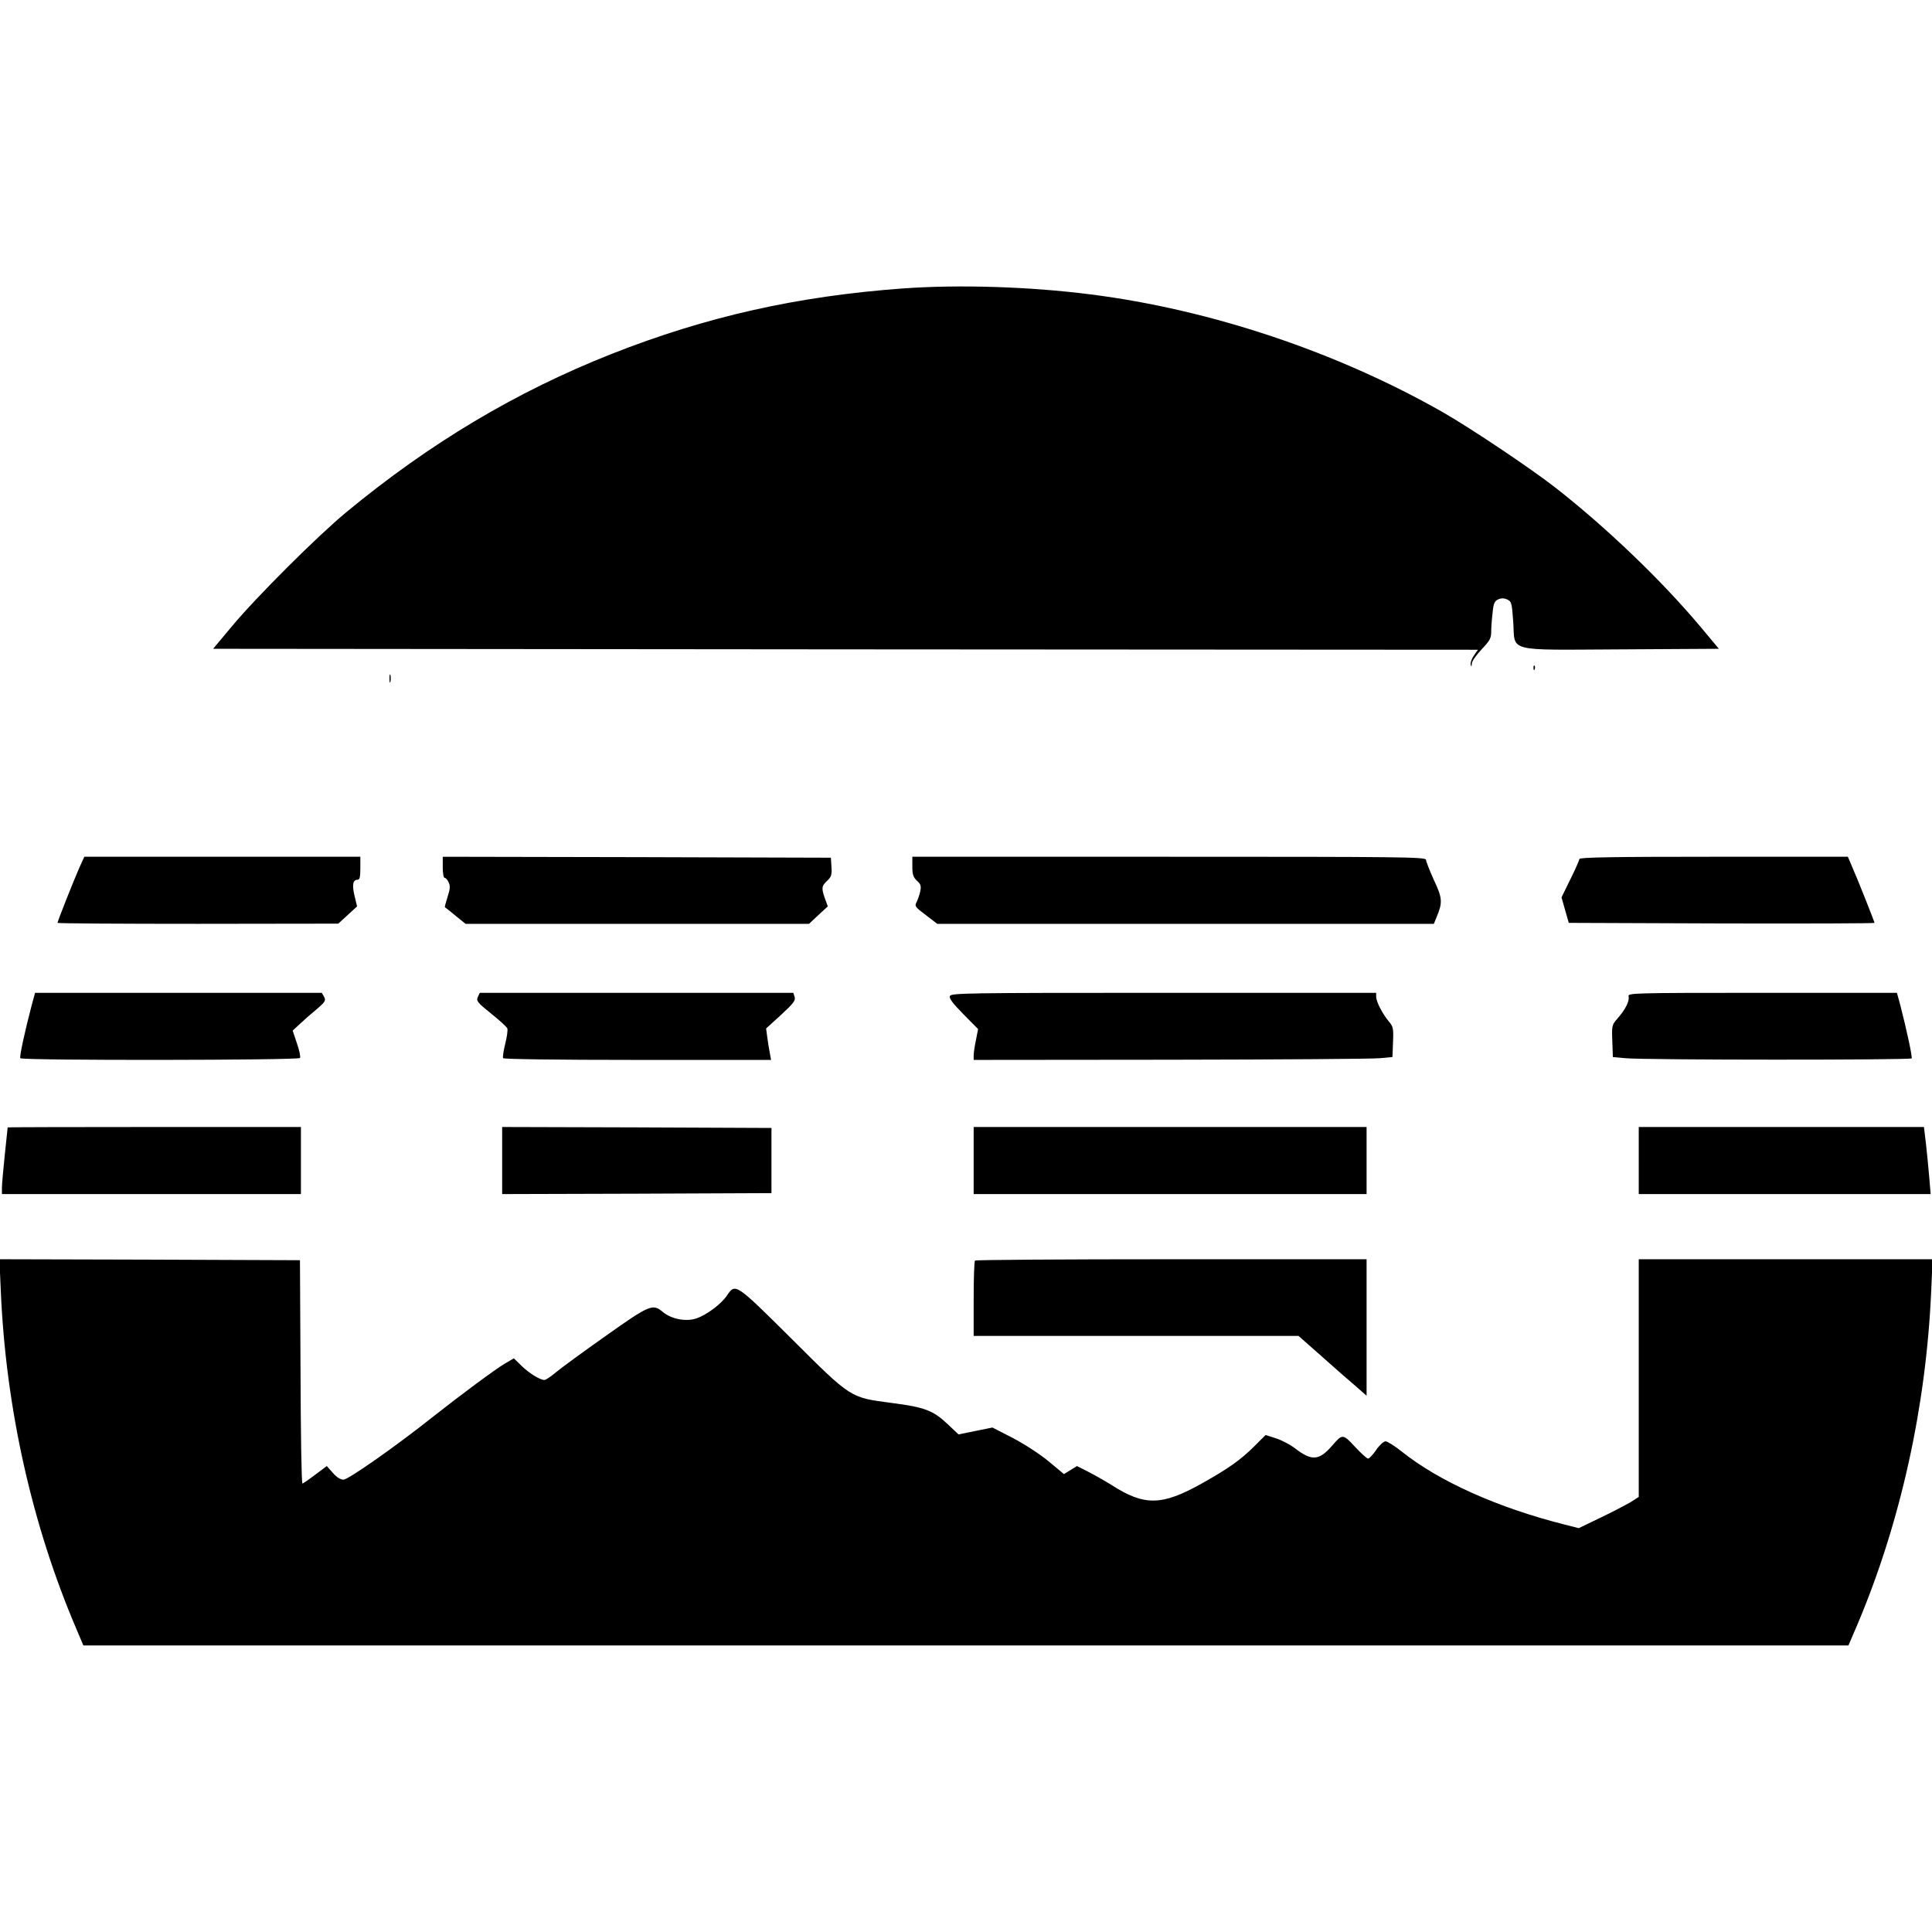
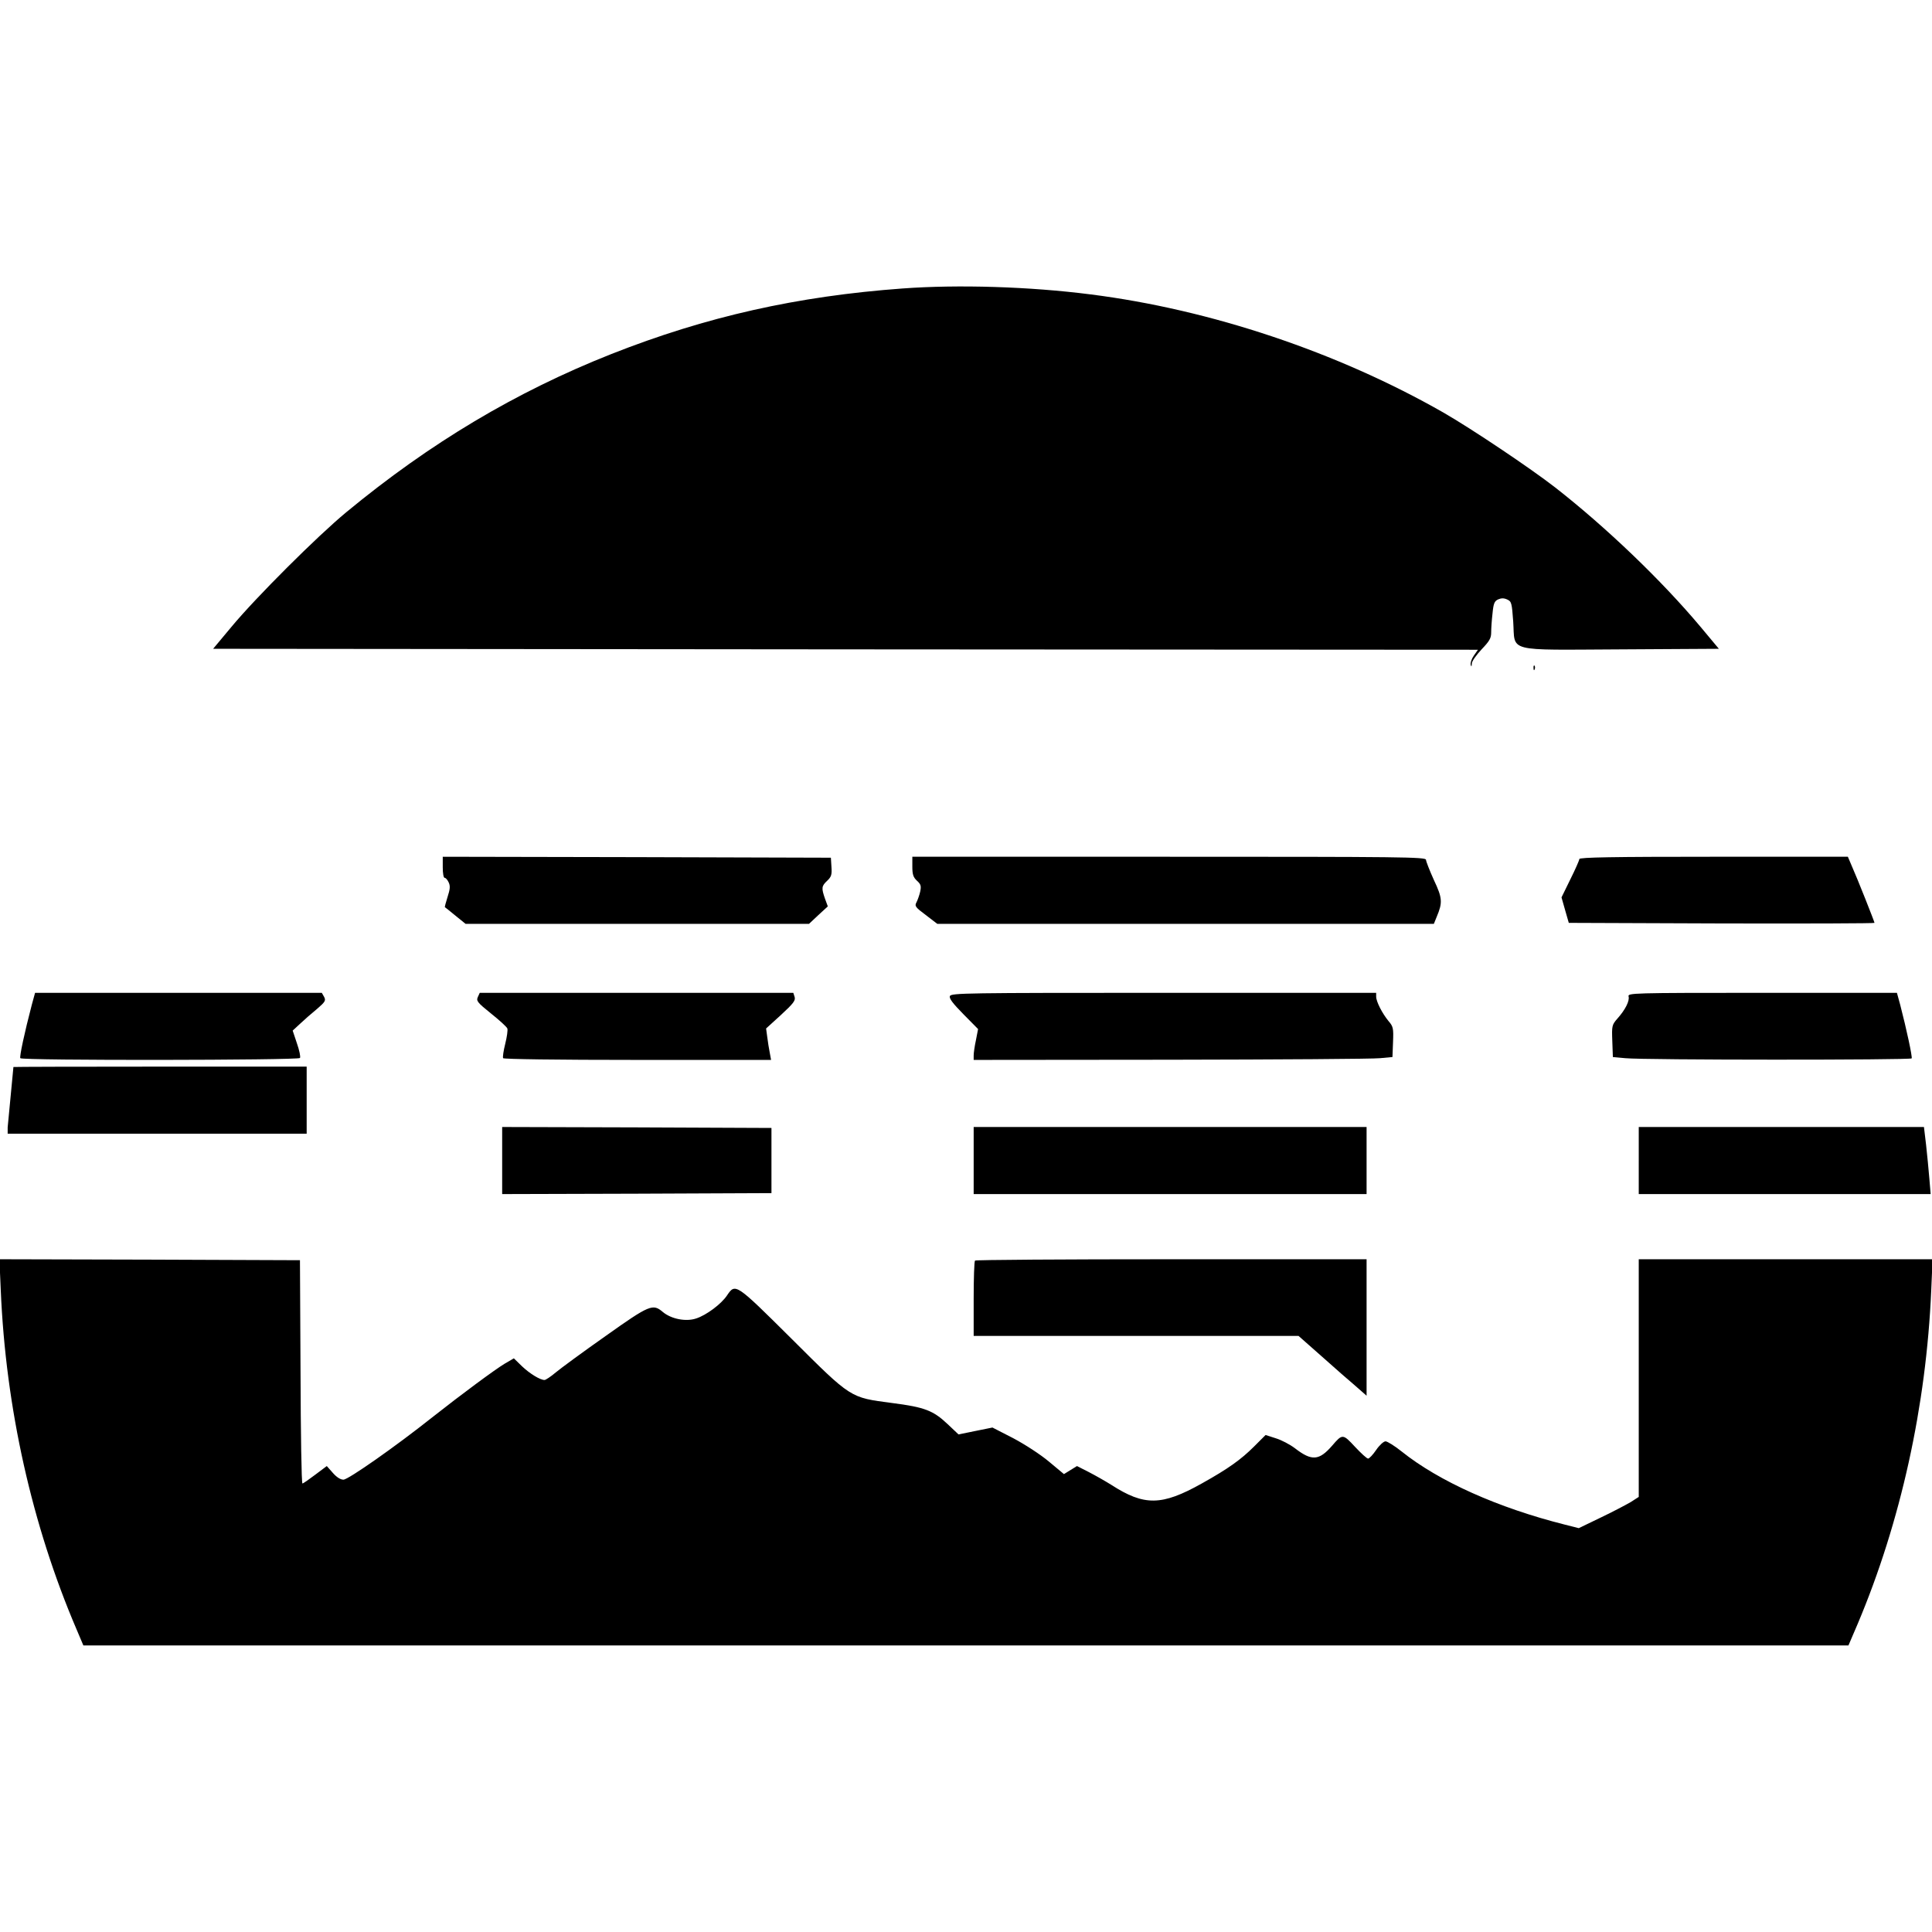
<svg xmlns="http://www.w3.org/2000/svg" version="1.0" width="1008pt" height="1008pt" viewBox="0 0 1008 1008" preserveAspectRatio="xMidYMid meet">
  <g transform="translate(0,1008) scale(0.1,-0.1)" fill="#000000" stroke="none">
    <path d="M4710 8575 c-550 -40 -1026 -147 -1520 -342 -498 -197 -946 -464 -1384 -826 -150 -124 -470 -443 -598 -597 l-96 -115 3300 -3 3299 -2 -21 -30 c-12 -17 -19 -38 -17 -48 4 -13 5 -11 6 6 0 12 24 45 51 74 41 43 50 58 50 88 0 21 3 65 7 99 5 53 10 65 30 74 16 7 30 7 47 -1 22 -10 24 -18 31 -115 11 -162 -46 -148 564 -145 l509 3 -96 115 c-203 242 -491 518 -757 726 -130 101 -437 307 -585 392 -552 315 -1214 537 -1840 616 -319 41 -692 52 -980 31z" />
    <path d="M8001 6594 c0 -11 3 -14 6 -6 3 7 2 16 -1 19 -3 4 -6 -2 -5 -13z" />
-     <path d="M2032 6540 c0 -19 2 -27 5 -17 2 9 2 25 0 35 -3 9 -5 1 -5 -18z" />
-     <path d="M414 5553 c-30 -68 -114 -280 -114 -288 0 -3 330 -5 733 -5 l732 1 49 45 49 45 -13 54 c-14 58 -9 85 15 85 12 0 15 13 15 60 l0 60 -720 0 -720 0 -26 -57z" />
    <path d="M2310 5555 c0 -31 4 -55 10 -55 6 0 15 -11 21 -24 9 -19 7 -36 -6 -76 -9 -28 -15 -52 -14 -53 2 -1 27 -21 56 -45 l52 -42 896 0 896 0 49 46 49 45 -15 41 c-19 55 -18 65 12 93 21 20 25 31 22 72 l-3 48 -1012 3 -1013 2 0 -55z" />
    <path d="M4760 5559 c0 -42 5 -56 24 -74 21 -19 23 -28 17 -57 -4 -18 -13 -43 -19 -55 -11 -20 -7 -26 48 -67 l60 -46 1296 0 1295 0 15 37 c31 74 30 97 -15 192 -22 49 -41 97 -41 105 0 15 -126 16 -1340 16 l-1340 0 0 -51z" />
    <path d="M8240 5598 c0 -6 -21 -54 -47 -106 l-46 -94 19 -67 19 -66 798 -3 c438 -1 797 0 797 3 0 6 -90 233 -119 298 l-20 47 -701 0 c-524 0 -700 -3 -700 -12z" />
    <path d="M166 4838 c-38 -145 -65 -271 -60 -279 8 -13 1451 -11 1459 1 4 6 -3 40 -16 77 l-22 66 39 36 c21 20 61 55 88 77 43 37 47 44 37 63 l-12 21 -748 0 -748 0 -17 -62z" />
    <path d="M2493 4878 c-9 -20 -2 -29 69 -86 44 -35 82 -70 85 -78 3 -8 -2 -44 -11 -80 -9 -36 -14 -69 -11 -75 4 -5 276 -9 702 -9 l696 0 -7 38 c-4 20 -10 57 -13 82 l-6 44 78 71 c65 60 76 75 71 93 l-7 22 -818 0 -818 0 -10 -22z" />
    <path d="M4956 4883 c-5 -12 15 -38 70 -94 l77 -78 -11 -57 c-7 -32 -12 -68 -12 -81 l0 -23 1028 1 c565 1 1056 4 1092 8 l65 6 3 78 c3 72 1 81 -23 109 -33 40 -65 102 -65 128 l0 20 -1109 0 c-1031 0 -1109 -1 -1115 -17z" />
    <path d="M8497 4881 c6 -23 -17 -69 -58 -115 -29 -33 -30 -38 -27 -118 l3 -83 65 -6 c96 -10 1488 -10 1494 -1 4 8 -26 149 -60 280 l-17 62 -703 0 c-683 0 -702 -1 -697 -19z" />
-     <path d="M40 4198 c0 -2 -7 -66 -15 -143 -8 -77 -15 -155 -15 -172 l0 -33 780 0 780 0 0 175 0 175 -765 0 c-421 0 -765 -1 -765 -2z" />
+     <path d="M40 4198 l0 -33 780 0 780 0 0 175 0 175 -765 0 c-421 0 -765 -1 -765 -2z" />
    <path d="M2620 4025 l0 -175 703 2 702 3 0 170 0 170 -702 3 -703 2 0 -175z" />
    <path d="M5080 4025 l0 -175 1025 0 1025 0 0 175 0 175 -1025 0 -1025 0 0 -175z" />
    <path d="M8550 4025 l0 -175 761 0 762 0 -7 83 c-4 45 -11 124 -17 175 l-11 92 -744 0 -744 0 0 -175z" />
    <path d="M4 3348 c26 -614 163 -1226 395 -1768 l36 -85 4605 0 4604 0 48 112 c225 533 358 1138 384 1741 l7 162 -766 0 -767 0 0 -620 0 -620 -42 -27 c-24 -14 -94 -51 -157 -81 l-114 -55 -71 18 c-350 88 -658 226 -853 382 -36 29 -75 53 -84 53 -10 0 -32 -20 -49 -45 -17 -25 -36 -45 -42 -45 -7 0 -37 28 -68 61 -64 69 -66 69 -120 6 -68 -78 -106 -81 -194 -13 -25 19 -70 43 -100 52 l-53 17 -60 -60 c-68 -68 -135 -116 -273 -193 -209 -117 -300 -118 -472 -7 -32 20 -85 50 -118 67 l-61 31 -34 -21 -34 -21 -78 65 c-44 37 -124 89 -186 122 l-109 56 -89 -18 -88 -18 -56 53 c-76 72 -120 89 -291 111 -220 29 -210 22 -525 336 -292 290 -292 290 -336 225 -30 -45 -108 -103 -161 -120 -53 -18 -130 -3 -174 34 -52 44 -68 38 -299 -126 -118 -83 -235 -169 -260 -190 -26 -22 -52 -39 -58 -39 -23 0 -77 33 -118 72 l-42 41 -48 -28 c-50 -30 -226 -160 -378 -280 -190 -151 -438 -325 -463 -325 -16 0 -36 13 -56 36 l-31 35 -60 -45 c-33 -25 -63 -46 -67 -46 -5 0 -9 262 -10 583 l-3 582 -784 3 -784 2 7 -162z" />
    <path d="M5087 3503 c-4 -3 -7 -93 -7 -200 l0 -193 848 0 847 0 120 -106 c66 -59 146 -129 178 -156 l57 -50 0 356 0 356 -1018 0 c-560 0 -1022 -3 -1025 -7z" />
  </g>
</svg>